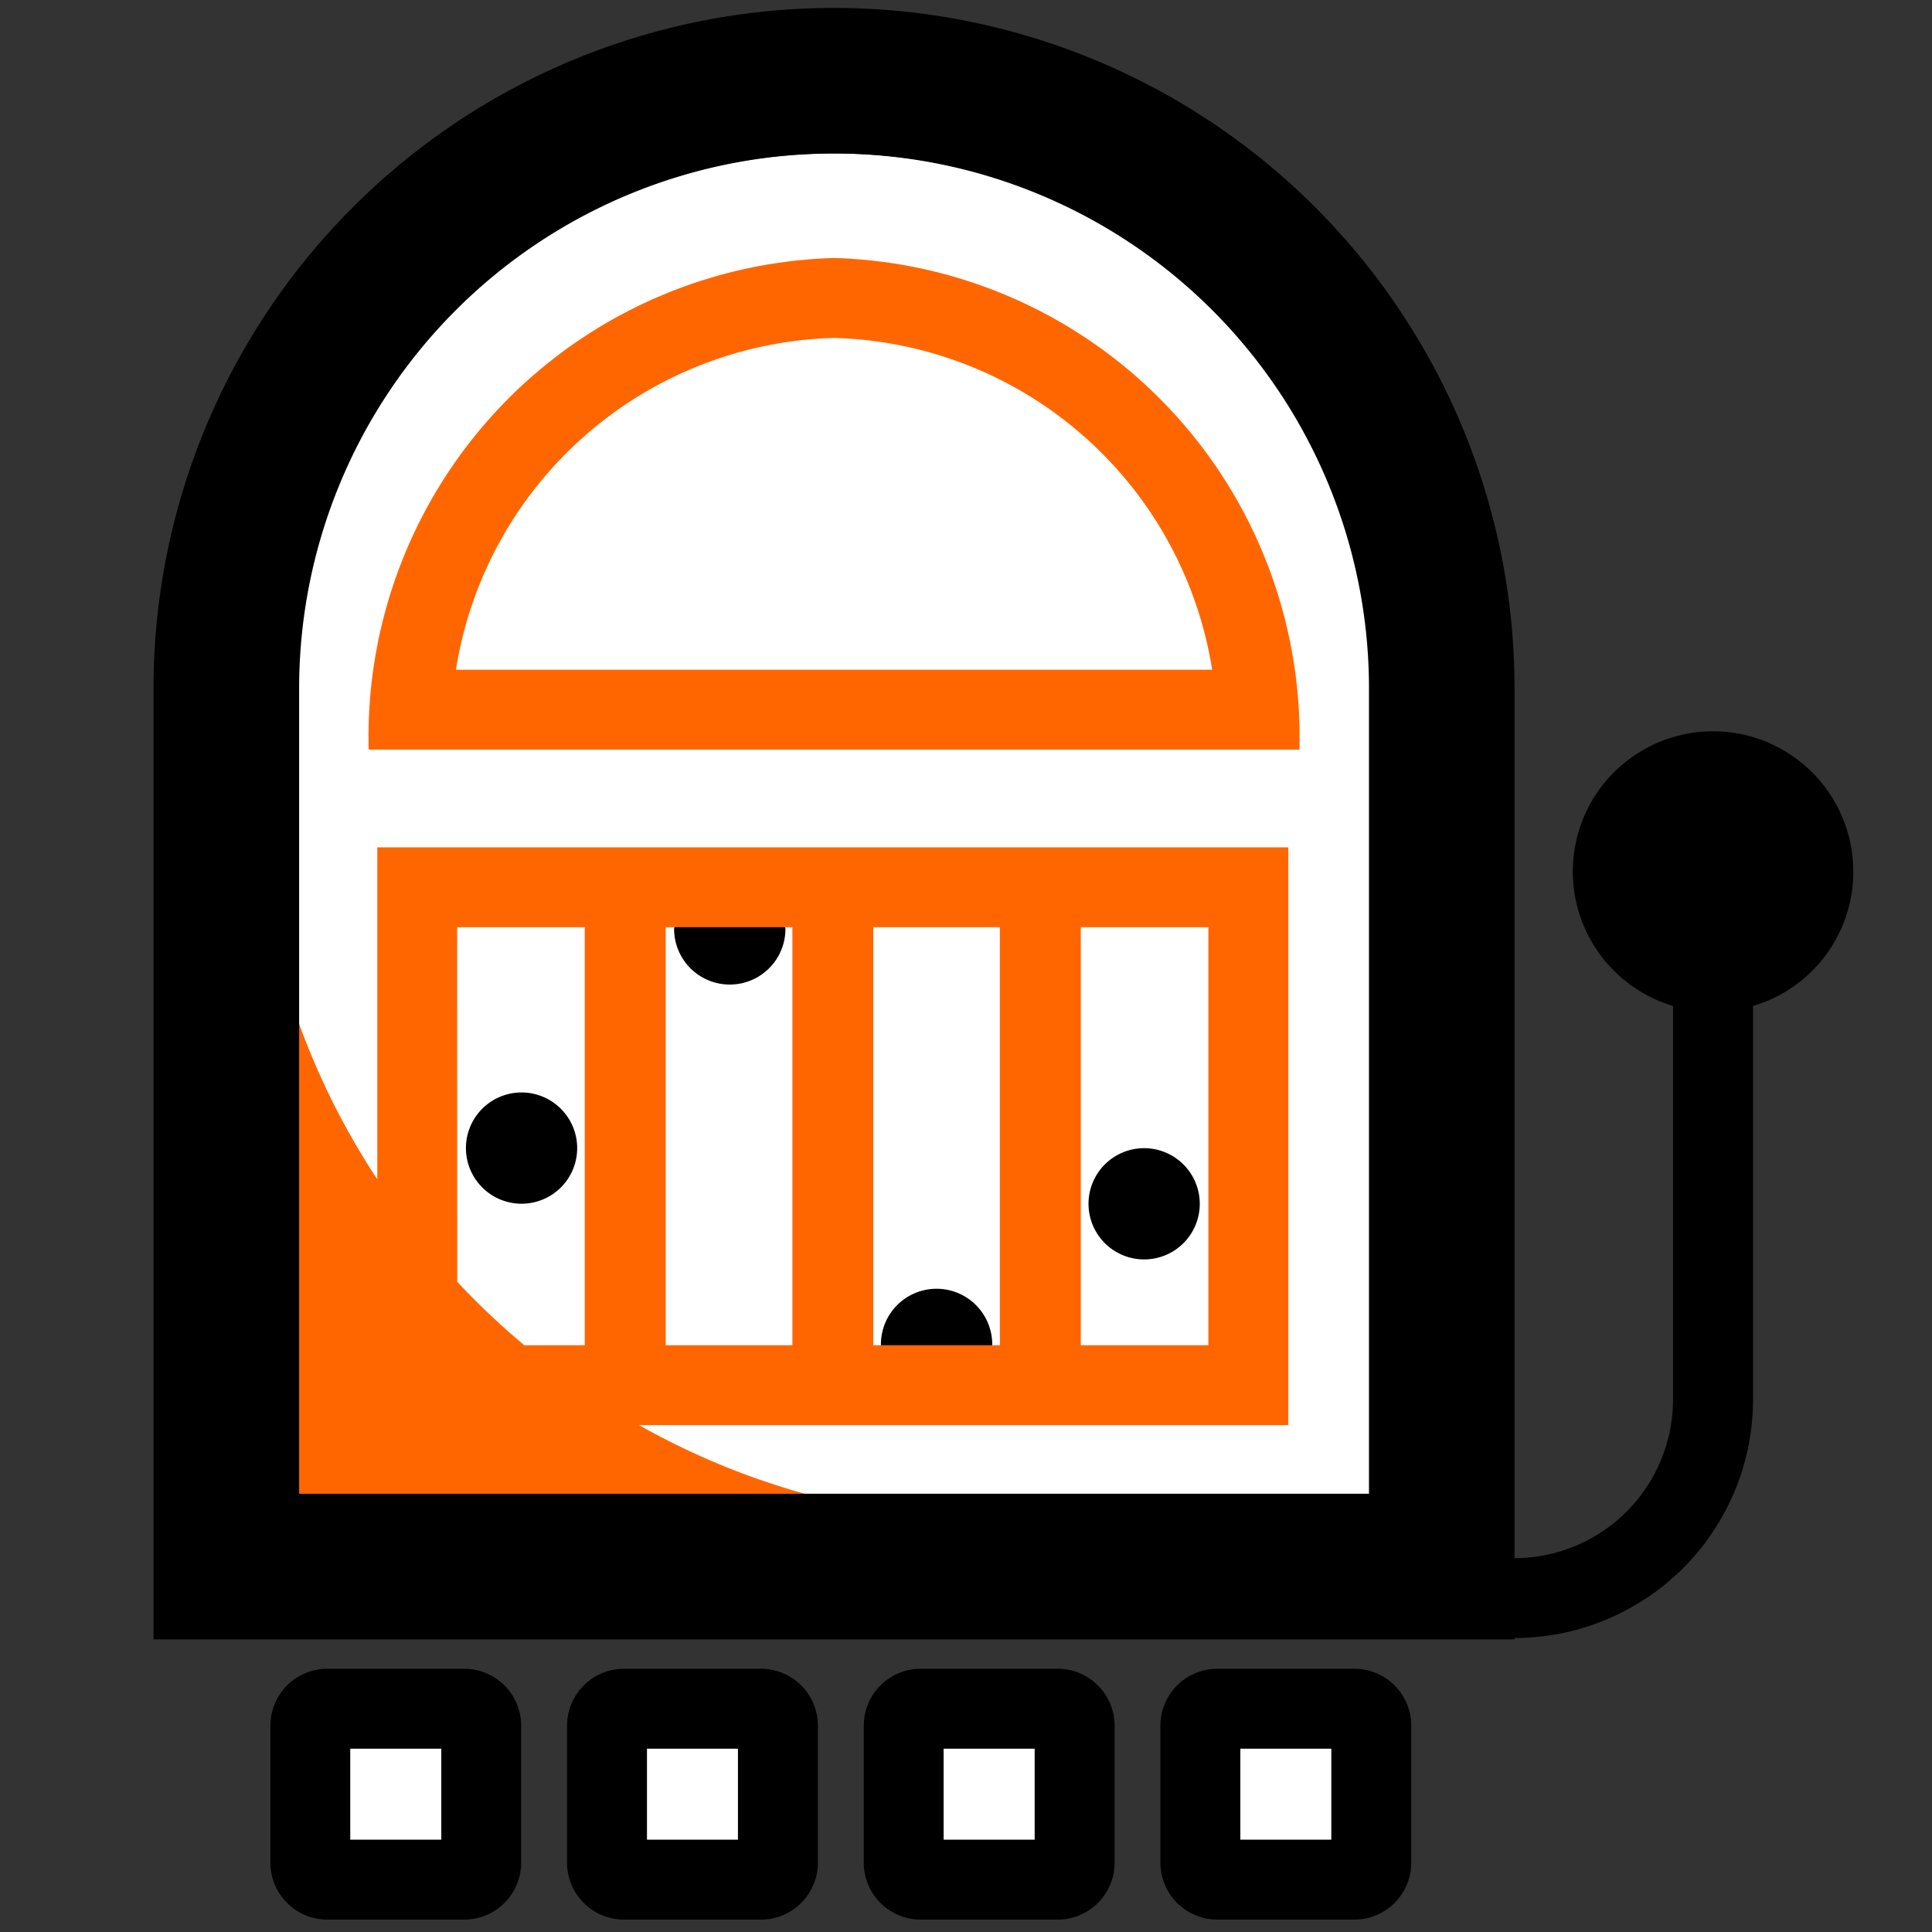
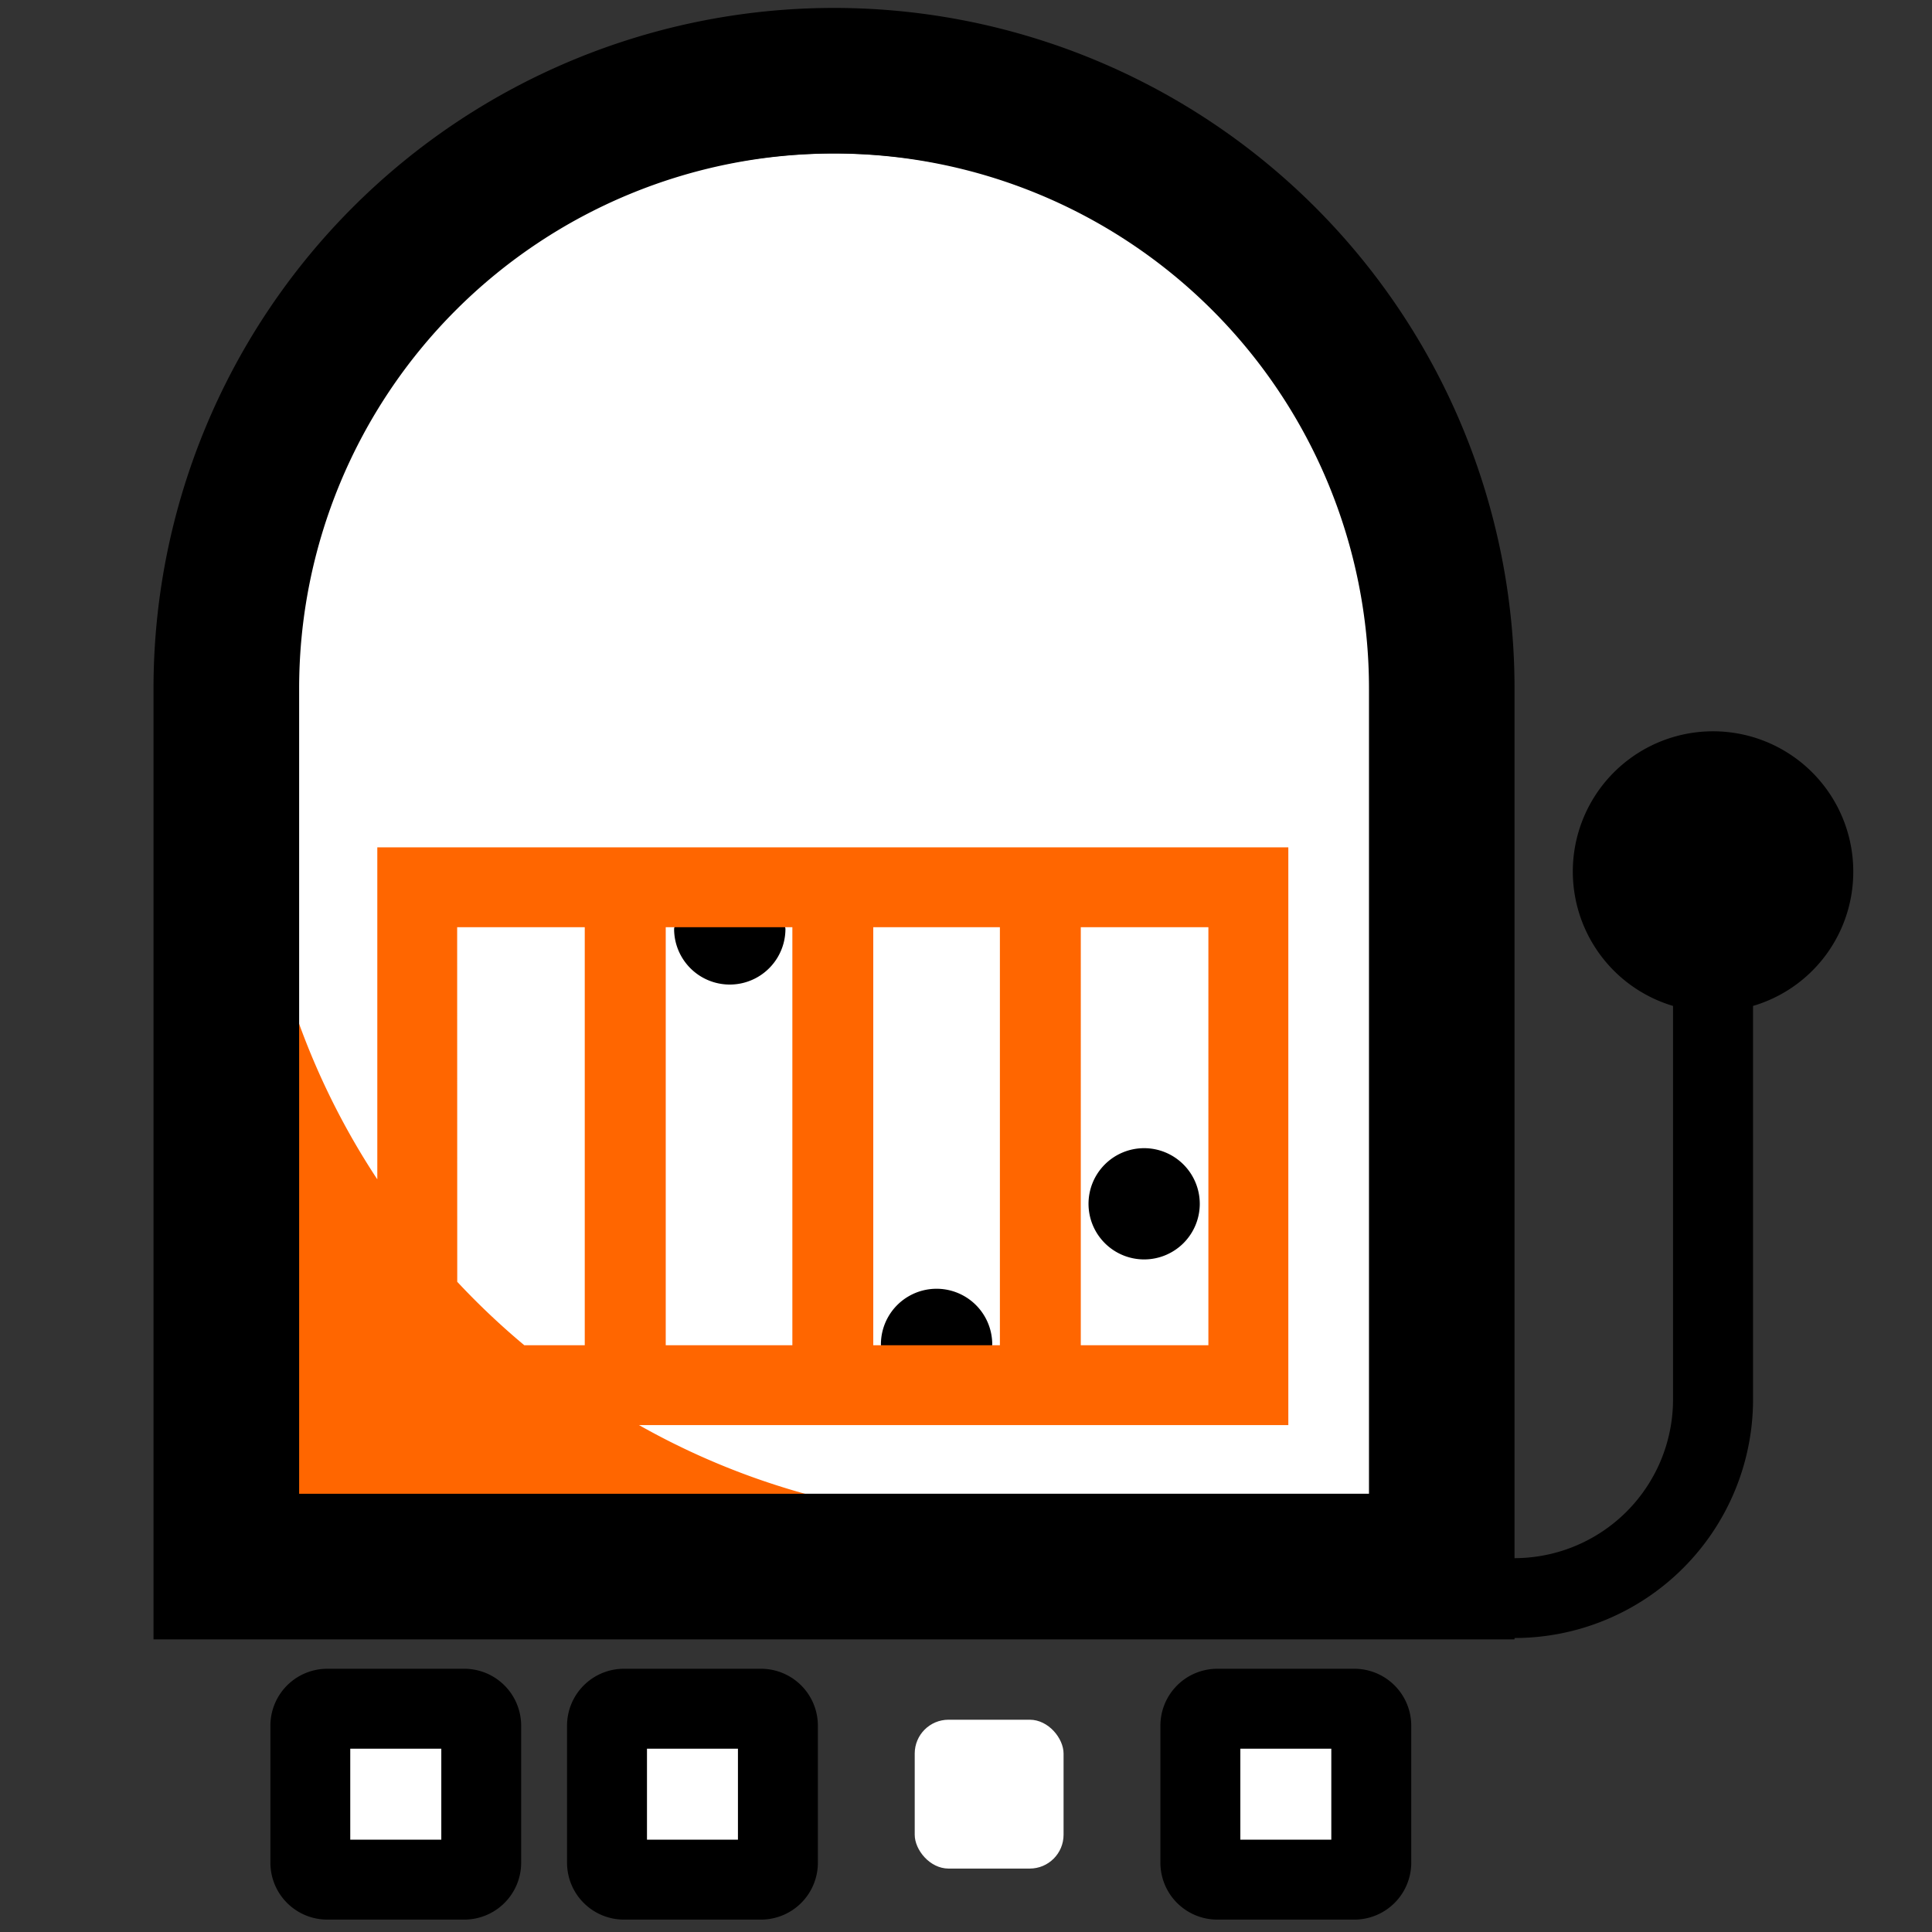
<svg xmlns="http://www.w3.org/2000/svg" id="Livello_1" data-name="Livello 1" viewBox="0 0 24 24">
  <rect x="0" y="0" width="24" height="24" fill="#333333" stroke="none" />
  <path d="M17.306,8.851a6.945,6.945,0,1,0-13.89,0v9.705H17.306V8.851Z" fill="#fff" />
  <path d="M12.318,16.738c.001-.013.008-.024.008-.037a.691.691,0,0,0-1.383,0c0,.013.007.024.008.037Z" />
  <rect x="15.048" y="21.363" width="1.849" height="1.849" rx="0.42" fill="#fff" />
  <rect x="11.363" y="21.363" width="1.849" height="1.849" rx="0.42" fill="#fff" />
  <rect x="7.678" y="21.363" width="1.849" height="1.849" rx="0.42" fill="#fff" />
  <rect x="3.992" y="21.363" width="1.849" height="1.849" rx="0.42" fill="#fff" />
  <path d="M8.382,11.502c-.001.013-.008.024-.008.037a.691.691,0,0,0,1.383,0c0-.013-.007-.024-.008-.037Z" />
-   <path d="M10.361,4.198a4.889,4.889,0,0,1,4.697,4.122H5.664A4.889,4.889,0,0,1,10.361,4.198m0-.993A5.951,5.951,0,0,0,4.58,9.312H16.142A5.951,5.951,0,0,0,10.361,3.205Z" fill="#f60" />
  <path d="M5.482,21.723v1.13H4.351V21.723H5.482m.286-.993H4.066a.707.707,0,0,0-.707.707v1.702a.707.707,0,0,0,.707.707H5.767a.707.707,0,0,0,.707-.707V21.437a.707.707,0,0,0-.707-.707Z" />
  <path d="M9.167,21.723v1.13H8.037V21.723H9.167m.286-.993H7.751a.707.707,0,0,0-.707.707v1.702a.707.707,0,0,0,.707.707H9.453a.707.707,0,0,0,.707-.707V21.437a.707.707,0,0,0-.707-.707Z" />
-   <path d="M12.853,21.723v1.13H11.722V21.723h1.13m.286-.993H11.437a.707.707,0,0,0-.707.707v1.702a.707.707,0,0,0,.707.707h1.702a.707.707,0,0,0,.707-.707V21.437a.707.707,0,0,0-.707-.707Z" />
  <path d="M16.538,21.723v1.13H15.408V21.723H16.538m.286-.993H15.122a.707.707,0,0,0-.707.707v1.702a.707.707,0,0,0,.707.707h1.702a.707.707,0,0,0,.707-.707V21.437a.707.707,0,0,0-.707-.707Z" />
  <path d="M3.148,9.881l.027.035-.003-.035Z" fill="#f60" />
  <path d="M13.426,10.526H4.687v4.124A9.212,9.212,0,0,1,3.416,11.719V18.907h7.289v-.185a9.16,9.16,0,0,1-2.767-1.019h8.066V10.526Zm-7.747.992h1.585v5.193H6.513a9.267,9.267,0,0,1-.833-.788ZM8.27,16.711V11.518H9.843v5.193Zm2.578,0V11.518H12.421v5.193Zm4.163,0h-1.585V11.518h1.585Z" fill="#f60" />
  <path d="M23.022,10.834a1.742,1.742,0,1,0-2.239,1.662V17.386a1.972,1.972,0,0,1-1.969,1.97h-0V8.552a8.453,8.453,0,1,0-16.907,0v11.813H18.814v-.017h0A2.965,2.965,0,0,0,21.777,17.386V12.496A1.736,1.736,0,0,0,23.022,10.834Zm-6.016,7.722H3.716V8.552a6.645,6.645,0,1,1,13.29,0Z" />
-   <path d="M7.17,14.262a.691.691,0,1,1-.691-.691A.692.692,0,0,1,7.17,14.262Z" />
  <path d="M14.904,14.954a.691.691,0,1,1-.691-.691A.692.692,0,0,1,14.904,14.954Z" />
</svg>